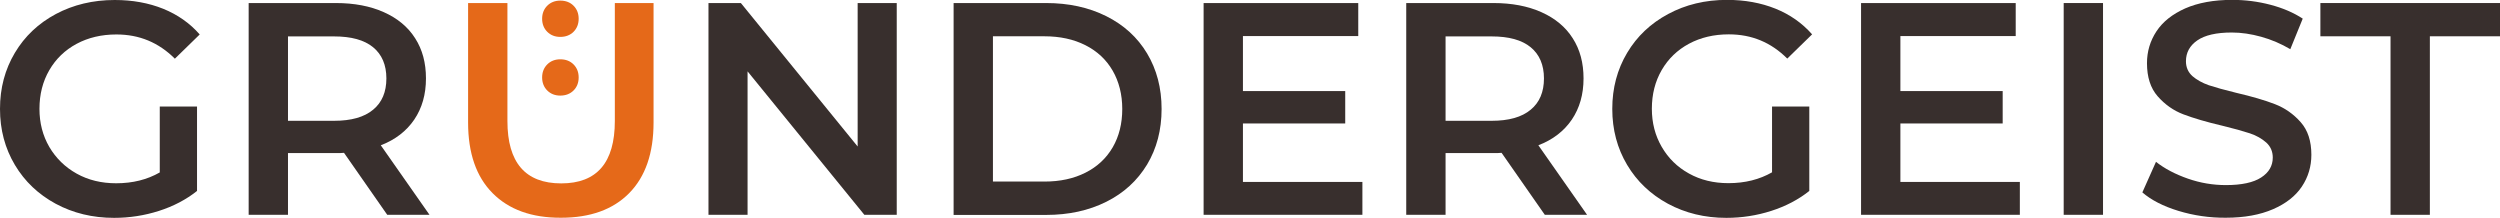
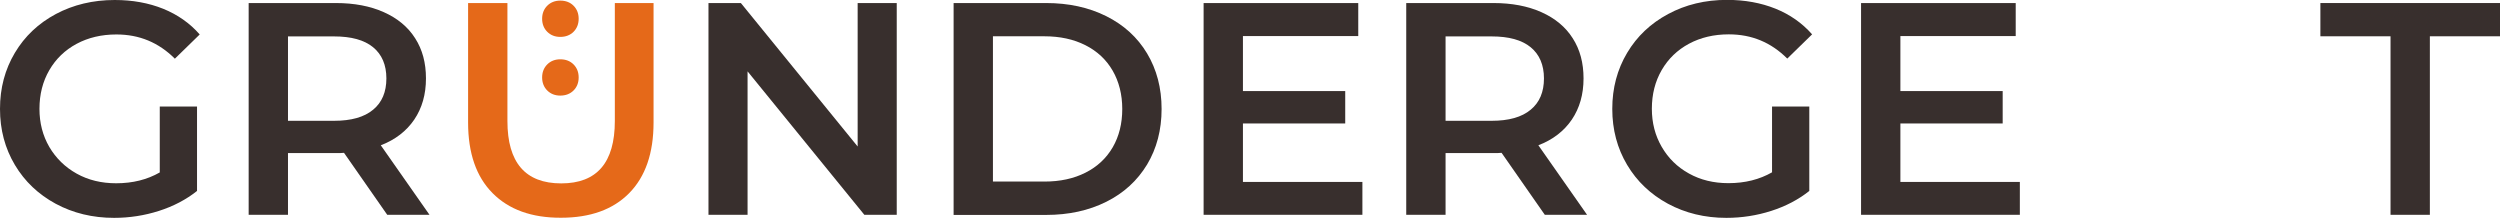
<svg xmlns="http://www.w3.org/2000/svg" version="1.1" id="Layer_1" x="0px" y="0px" viewBox="0 0 2053 178.9" style="enable-background:new 0 0 2053 178.9;" xml:space="preserve">
  <style type="text/css">
	.st0{fill:#382F2D;}
	.st1{fill:#E56919;}
</style>
  <g>
    <path class="st0" d="M131.2,87.5h30.6v69.3c-8.9,7.1-19.4,12.6-31.3,16.4c-11.9,3.8-24.2,5.7-36.8,5.7c-17.7,0-33.7-3.9-48-11.6   c-14.2-7.7-25.4-18.3-33.5-31.9C4.1,121.8,0,106.5,0,89.4c0-17.1,4.1-32.4,12.2-46c8.1-13.6,19.3-24.2,33.7-31.9   C60.2,3.9,76.3,0,94.2,0c14.6,0,27.8,2.4,39.8,7.2C145.8,12,155.9,19,164,28.3l-20.4,19.9c-13.3-13.3-29.2-19.9-48-19.9   c-12.3,0-23.2,2.6-32.7,7.7c-9.5,5.1-17,12.3-22.4,21.6c-5.4,9.3-8.1,19.9-8.1,31.8c0,11.6,2.7,22,8.1,31.3   C46,130,53.5,137.3,63,142.6c9.5,5.3,20.3,7.9,32.4,7.9c13.6,0,25.5-3,35.8-8.9V87.5z" />
    <path class="st0" d="M318,176.4l-35.5-50.9c-1.5,0.2-3.7,0.2-6.7,0.2h-39.3v50.7h-32.3V2.5h71.6c15.1,0,28.2,2.5,39.4,7.5   c11.2,5,19.8,12.1,25.7,21.4c6,9.3,8.9,20.3,8.9,33c0,13.1-3.2,24.3-9.6,33.8c-6.4,9.4-15.5,16.5-27.5,21.1l40,57.1H318z    M306.4,38.8c-7.3-6-18-8.9-32.1-8.9h-37.8v69.3h37.8c14.1,0,24.8-3,32.1-9.1c7.3-6,10.9-14.6,10.9-25.7   C317.3,53.3,313.6,44.7,306.4,38.8z" />
    <path class="st1" d="M404.5,158.6c-13.4-13.5-20.1-32.8-20.1-58V2.5h32.3v96.9c0,34.1,14.7,51.2,44.2,51.2c29.3,0,44-17.1,44-51.2   V2.5h31.8v98.1c0,25.2-6.7,44.5-20,58c-13.3,13.5-32,20.2-56,20.2C436.6,178.9,417.9,172.1,404.5,158.6z" />
    <path class="st0" d="M736.4,2.5v173.9h-26.6L613.9,58.6v117.8h-32.1V2.5h26.6l95.9,117.8V2.5H736.4z" />
    <path class="st0" d="M783.1,2.5h76c18.5,0,35,3.6,49.4,10.8c14.4,7.2,25.6,17.4,33.5,30.6c7.9,13.2,11.9,28.4,11.9,45.6   c0,17.2-4,32.4-11.9,45.6c-8,13.2-19.1,23.4-33.5,30.6c-14.4,7.2-30.9,10.8-49.4,10.8h-76V2.5z M857.7,149.1   c12.8,0,24-2.4,33.7-7.3c9.7-4.9,17.1-11.8,22.4-20.9c5.2-9,7.8-19.5,7.8-31.4S918.9,67,913.7,58c-5.2-9-12.7-16-22.4-20.9   c-9.7-4.9-20.9-7.3-33.7-7.3h-42.2v119.3H857.7z" />
    <path class="st0" d="M1118.8,149.3v27.1H988.4V2.5h127v27.1h-94.7v45.2h84v26.6h-84v48H1118.8z" />
    <path class="st0" d="M1268.6,176.4l-35.5-50.9c-1.5,0.2-3.7,0.2-6.7,0.2h-39.3v50.7h-32.3V2.5h71.6c15.1,0,28.2,2.5,39.4,7.5   s19.8,12.1,25.7,21.4c6,9.3,8.9,20.3,8.9,33c0,13.1-3.2,24.3-9.6,33.8c-6.4,9.4-15.5,16.5-27.5,21.1l40,57.1H1268.6z M1257,38.8   c-7.3-6-18-8.9-32.1-8.9h-37.8v69.3h37.8c14.1,0,24.8-3,32.1-9.1c7.3-6,10.9-14.6,10.9-25.7C1267.9,53.3,1264.2,44.7,1257,38.8z" />
    <path class="st0" d="M1455.2,87.5h30.6v69.3c-8.9,7.1-19.4,12.6-31.3,16.4c-11.9,3.8-24.2,5.7-36.8,5.7c-17.7,0-33.7-3.9-48-11.6   c-14.2-7.7-25.4-18.3-33.5-31.9c-8.1-13.6-12.2-28.9-12.2-46c0-17.1,4.1-32.4,12.2-46c8.1-13.6,19.3-24.2,33.7-31.9   c14.3-7.7,30.4-11.6,48.3-11.6c14.6,0,27.8,2.4,39.8,7.2c11.9,4.8,21.9,11.8,30.1,21.1l-20.4,19.9c-13.3-13.3-29.2-19.9-48-19.9   c-12.3,0-23.2,2.6-32.7,7.7c-9.5,5.1-17,12.3-22.4,21.6c-5.4,9.3-8.1,19.9-8.1,31.8c0,11.6,2.7,22,8.1,31.3   c5.4,9.3,12.8,16.6,22.4,21.9c9.5,5.3,20.3,7.9,32.4,7.9c13.6,0,25.5-3,35.8-8.9V87.5z" />
    <path class="st0" d="M1658.7,149.3v27.1h-130.4V2.5h127v27.1h-94.7v45.2h84v26.6h-84v48H1658.7z" />
-     <path class="st0" d="M1694.7,2.5h32.3v173.9h-32.3V2.5z" />
-     <path class="st0" d="M1789,173.2c-12.5-3.8-22.4-8.9-29.7-15.2l11.2-25.1c7.1,5.6,15.9,10.2,26.2,13.8c10.3,3.6,20.7,5.3,31.2,5.3   c12.9,0,22.6-2.1,28.9-6.2c6.4-4.1,9.6-9.6,9.6-16.4c0-5-1.8-9.1-5.3-12.3c-3.6-3.2-8.1-5.8-13.5-7.6c-5.5-1.8-12.9-3.9-22.4-6.2   c-13.3-3.1-24-6.3-32.2-9.4c-8.2-3.1-15.2-8.1-21.1-14.8c-5.9-6.7-8.8-15.8-8.8-27.2c0-9.6,2.6-18.3,7.8-26.2   c5.2-7.9,13.1-14.1,23.6-18.8c10.5-4.6,23.4-7,38.6-7c10.6,0,21,1.3,31.3,4c10.3,2.7,19.1,6.5,26.6,11.4l-10.2,25.1   c-7.6-4.5-15.6-7.9-23.9-10.2c-8.3-2.3-16.3-3.5-24.1-3.5c-12.8,0-22.2,2.2-28.4,6.5c-6.2,4.3-9.3,10-9.3,17.1c0,5,1.8,9,5.3,12.2   c3.6,3.1,8.1,5.6,13.5,7.5c5.5,1.8,12.9,3.9,22.4,6.2c12.9,3,23.5,6.1,31.8,9.3c8.3,3.2,15.4,8.2,21.2,14.8   c5.9,6.6,8.8,15.6,8.8,26.8c0,9.6-2.6,18.3-7.8,26.1c-5.2,7.8-13.1,14-23.7,18.6c-10.6,4.6-23.5,7-38.8,7   C1814.5,178.9,1801.5,177,1789,173.2z" />
    <path class="st0" d="M1963.1,29.8h-57.6V2.5H2053v27.3h-57.6v146.6h-32.3V29.8z" />
    <path class="st1" d="M449.4,4.7c2.8-2.8,6.4-4.2,10.7-4.2c4.5,0,8.1,1.4,10.9,4.2c2.8,2.8,4.2,6.4,4.2,10.7c0,4.3-1.4,7.9-4.2,10.7   c-2.8,2.8-6.5,4.2-10.9,4.2c-4.3,0-7.9-1.4-10.7-4.2c-2.8-2.8-4.2-6.4-4.2-10.7C445.2,11.1,446.6,7.5,449.4,4.7z" />
    <path class="st1" d="M449.4,52.9c2.8-2.8,6.4-4.2,10.7-4.2c4.5,0,8.1,1.4,10.9,4.2c2.8,2.8,4.2,6.4,4.2,10.7   c0,4.3-1.4,7.9-4.2,10.7c-2.8,2.8-6.5,4.2-10.9,4.2c-4.3,0-7.9-1.4-10.7-4.2c-2.8-2.8-4.2-6.4-4.2-10.7   C445.2,59.3,446.6,55.7,449.4,52.9z" />
  </g>
</svg>